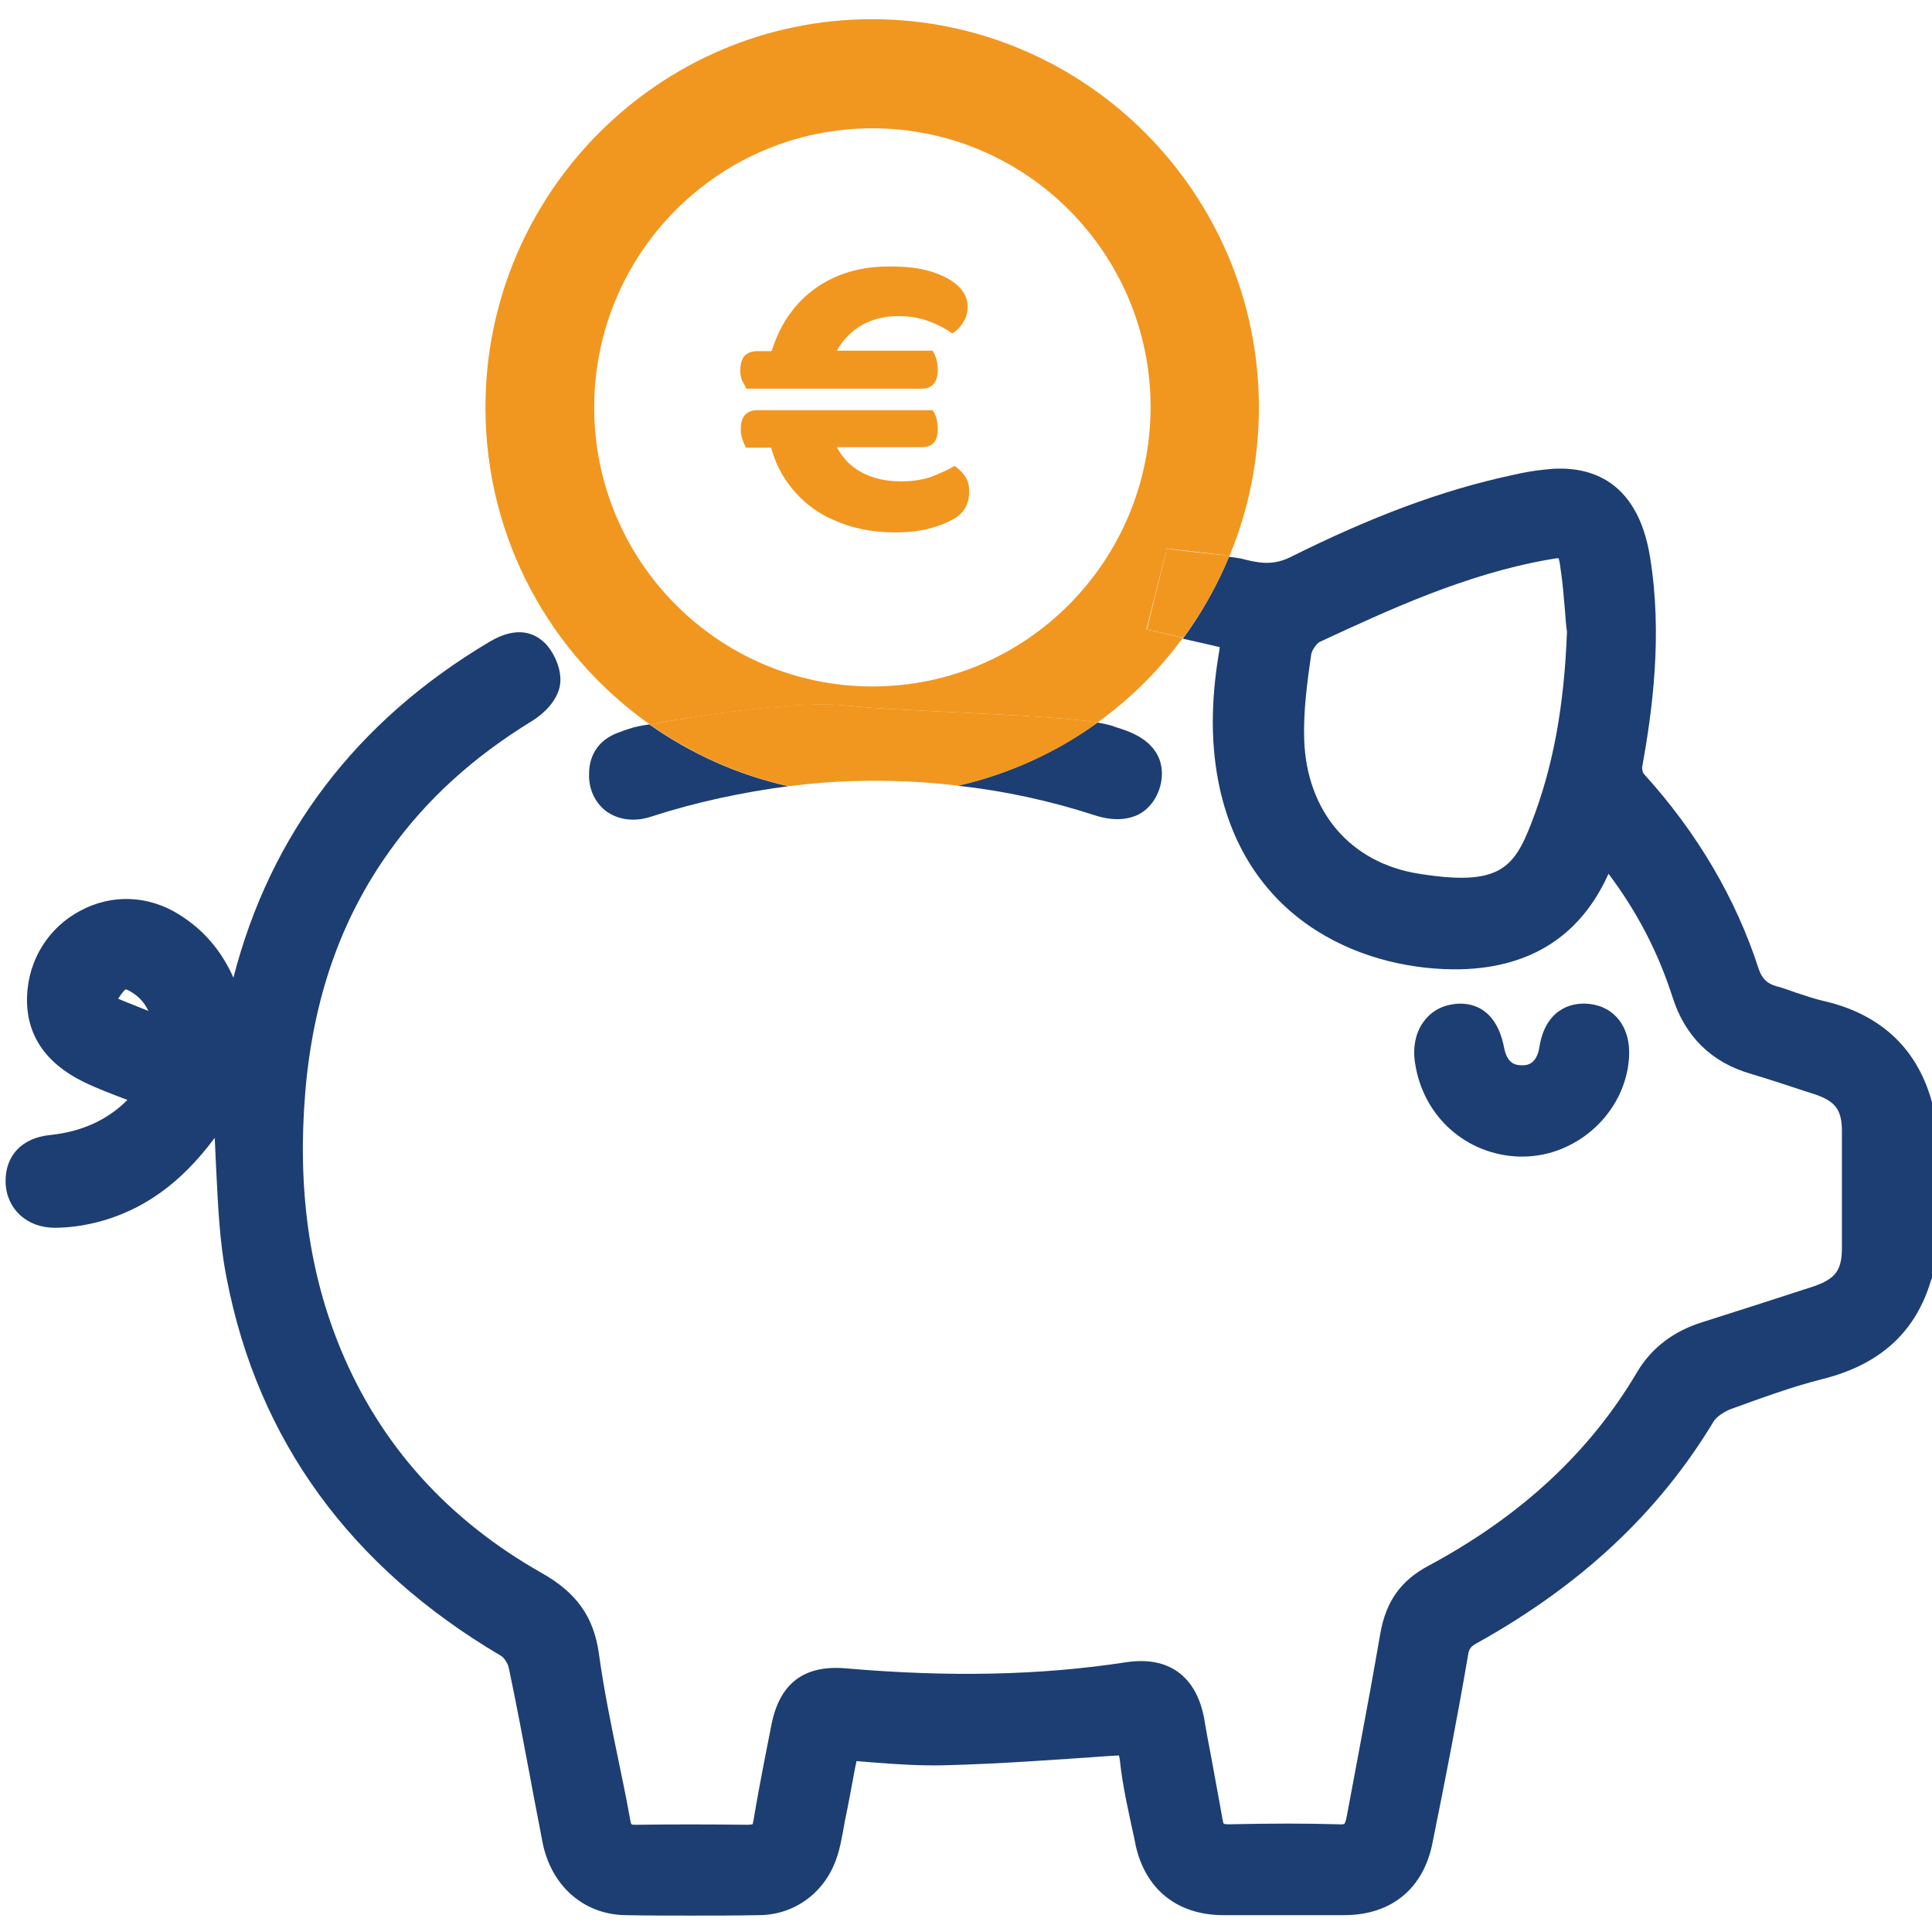
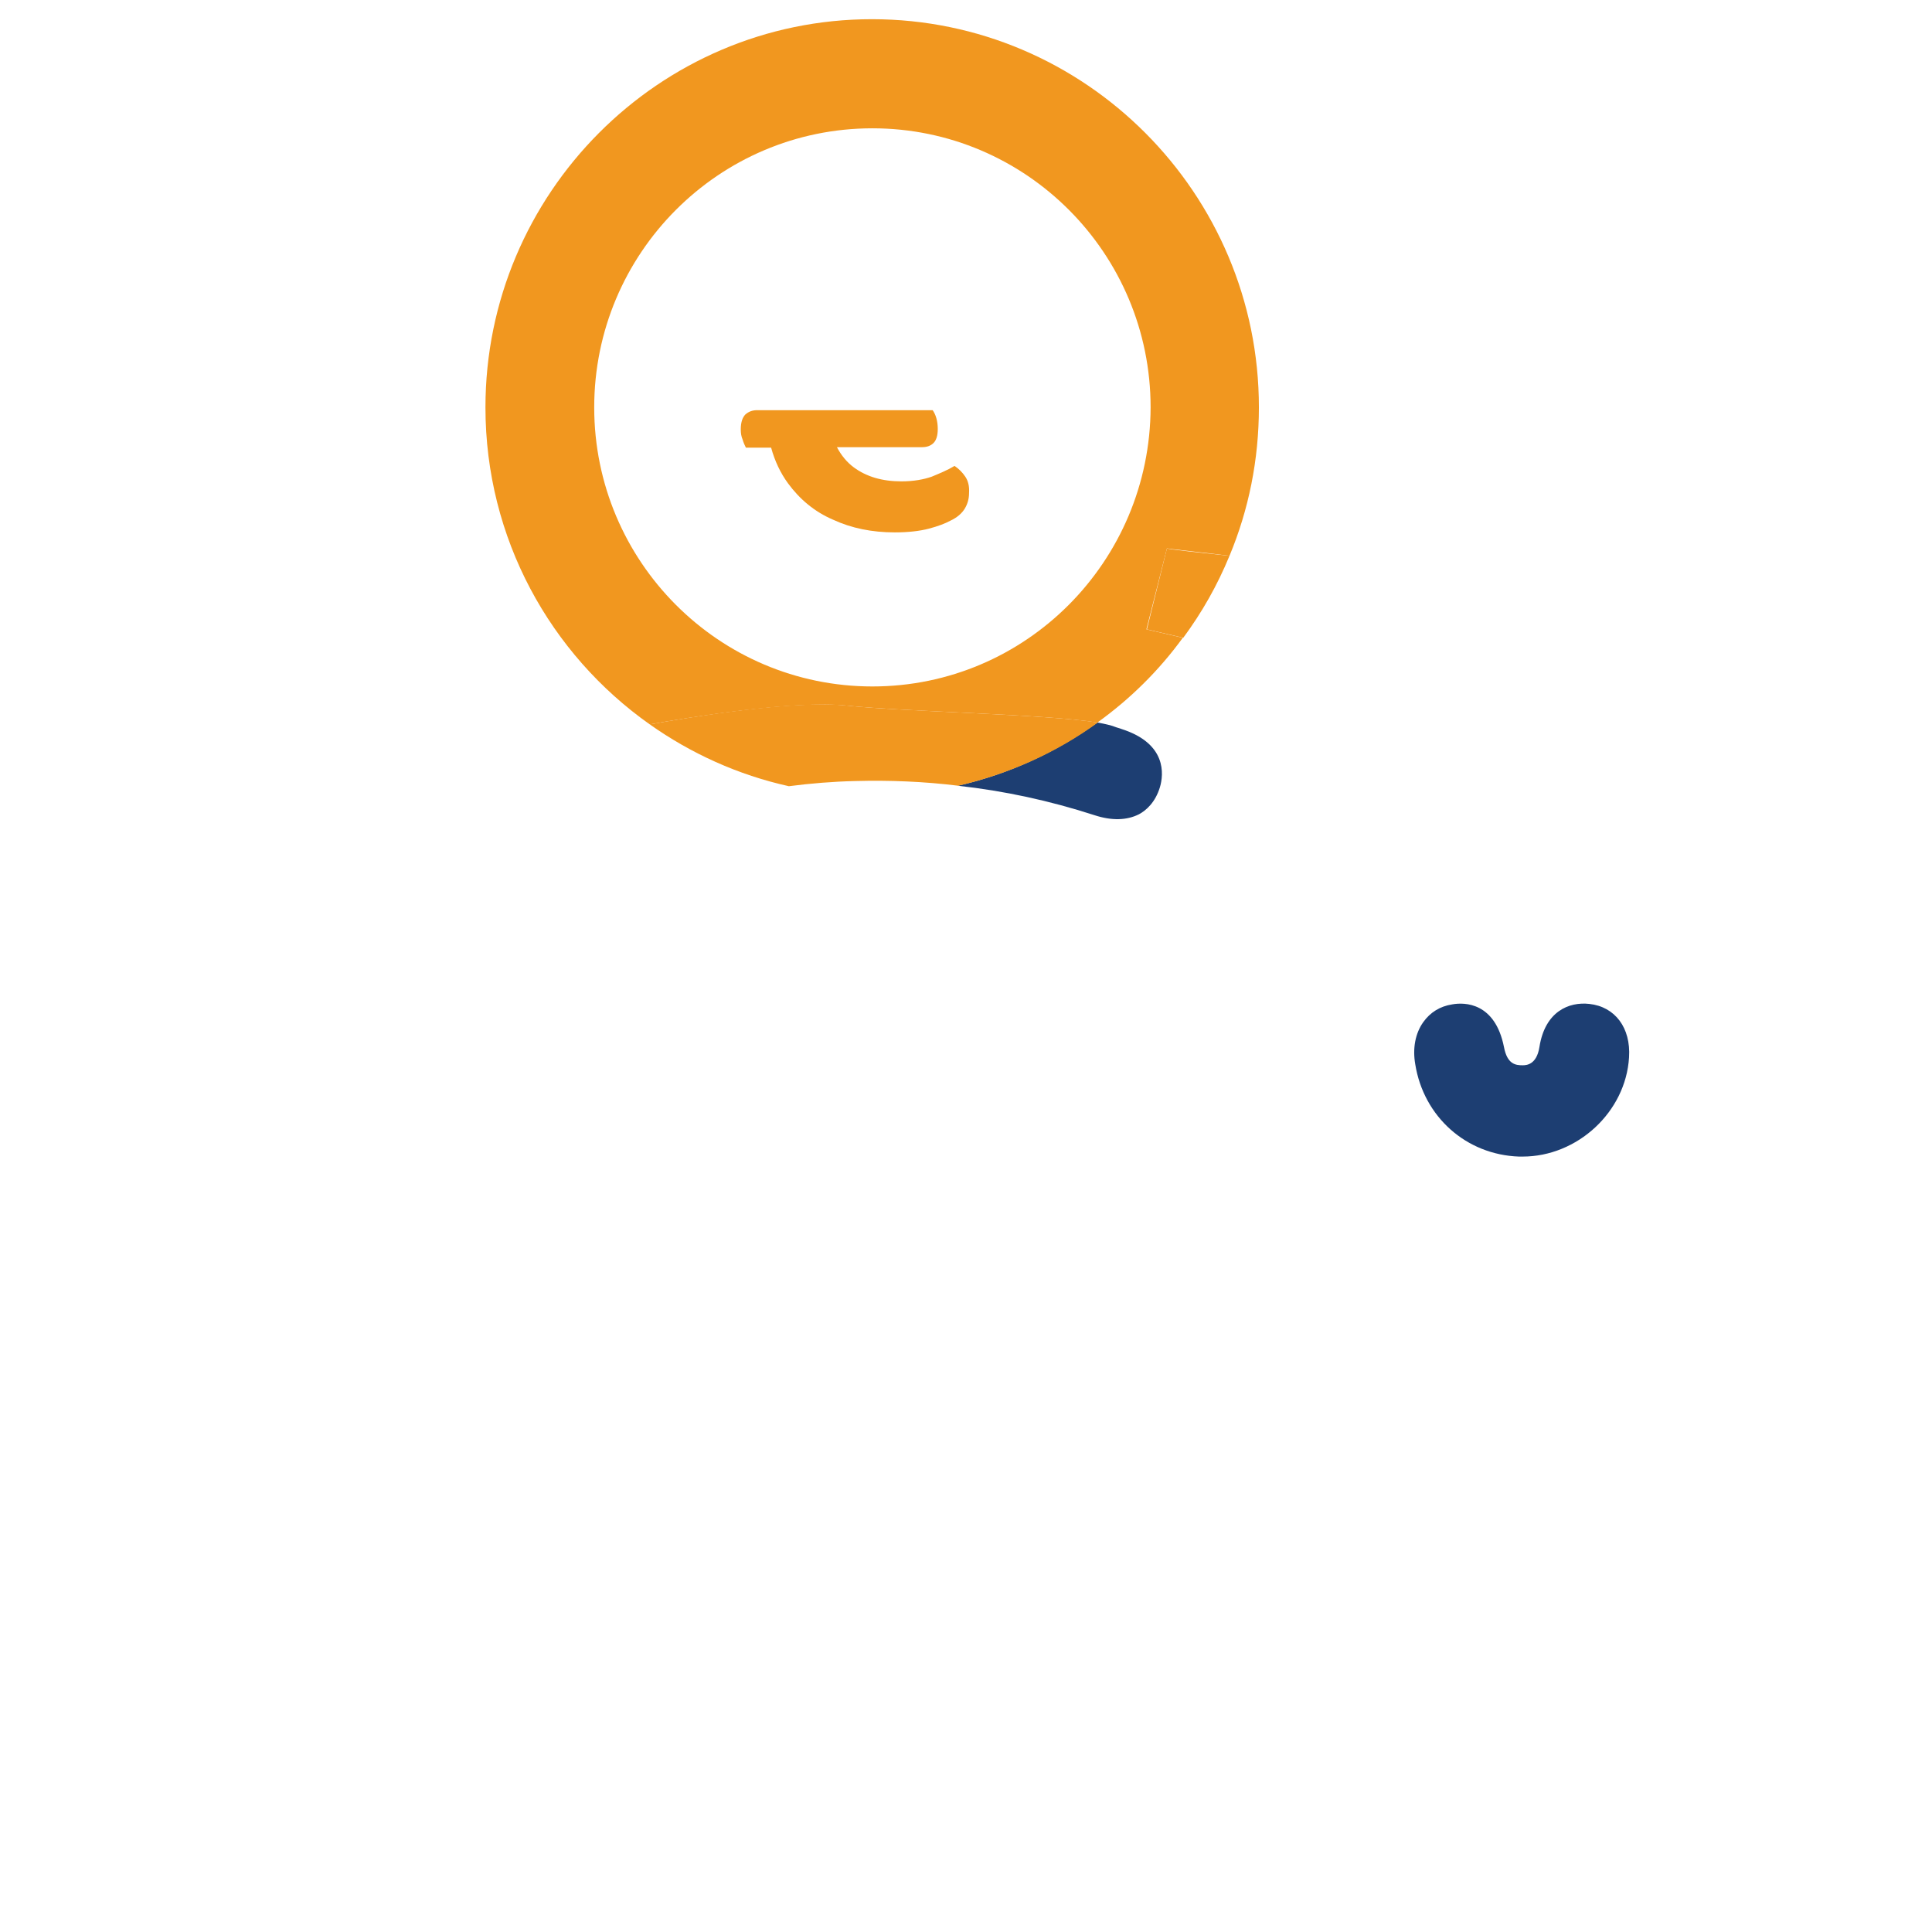
<svg xmlns="http://www.w3.org/2000/svg" width="78" height="78" viewBox="0 0 78 78" fill="none">
  <g clip-path="url(#clip0_5_26)">
    <path d="M61.322 46.694C61.379 46.694 61.416 46.694 61.473 46.694C63.678 46.694 65.638 44.898 65.769 42.686C65.845 41.495 65.204 40.645 64.168 40.531C63.339 40.437 62.377 40.834 62.151 42.27C62.038 42.989 61.624 43.008 61.473 43.008C61.19 43.008 60.851 42.97 60.719 42.27C60.361 40.474 59.136 40.456 58.627 40.55C58.137 40.626 57.742 40.871 57.459 41.269C57.138 41.722 57.025 42.327 57.138 42.97C57.478 45.087 59.193 46.618 61.322 46.694Z" fill="#1D3E72" />
-     <path d="M25.61 29.359C25.422 29.415 25.234 29.472 25.045 29.548C24.235 29.812 23.782 30.417 23.782 31.249C23.764 31.873 24.027 32.402 24.461 32.743C24.951 33.102 25.61 33.196 26.289 32.969C28.098 32.383 29.964 31.986 31.829 31.741C29.775 31.287 27.872 30.417 26.214 29.245C25.837 29.302 25.61 29.359 25.61 29.359Z" fill="#1D3E72" />
    <path d="M44.192 32.913C44.889 33.14 45.492 33.121 45.982 32.875C46.265 32.724 46.642 32.402 46.83 31.779C46.981 31.268 47.113 30.02 45.285 29.434C45.191 29.396 45.096 29.378 45.002 29.34C44.851 29.283 44.625 29.226 44.305 29.17C42.647 30.361 40.743 31.249 38.67 31.722C40.555 31.93 42.383 32.327 44.192 32.913Z" fill="#1D3E72" />
-     <path d="M77.962 44.369C77.34 42.252 75.852 40.909 73.571 40.399C73.232 40.323 72.874 40.191 72.516 40.078C72.252 39.983 71.988 39.889 71.706 39.813C71.329 39.7 71.14 39.51 71.008 39.132C70.085 36.278 68.521 33.612 66.354 31.23C66.316 31.174 66.297 31.041 66.297 30.985C66.712 28.678 67.126 25.634 66.618 22.496C66.09 19.226 63.998 18.753 62.34 18.961C61.944 18.999 61.511 19.075 61.02 19.188C58.213 19.793 55.386 20.852 52.088 22.496C51.391 22.837 50.844 22.742 50.109 22.553C50.109 22.553 49.921 22.515 49.619 22.477C49.129 23.649 48.507 24.765 47.754 25.786C48.432 25.937 49.092 26.088 49.242 26.126C49.242 26.183 49.224 26.221 49.224 26.277C48.865 28.395 48.884 30.153 49.242 31.816C50.467 37.374 55.254 39.208 58.985 39.132C61.831 39.057 63.828 37.752 64.94 35.276C66.09 36.807 66.938 38.433 67.522 40.248C68.031 41.855 69.105 42.894 70.669 43.348C71.423 43.575 72.177 43.821 72.912 44.066L73.27 44.18C74.099 44.463 74.363 44.804 74.363 45.673C74.363 47.129 74.363 48.66 74.363 50.38C74.363 51.288 74.099 51.628 73.232 51.931C71.725 52.422 70.198 52.914 68.709 53.386C67.56 53.745 66.674 54.426 66.109 55.371C64.205 58.604 61.435 61.194 57.666 63.217C56.535 63.822 55.951 64.672 55.725 65.958C55.461 67.489 55.178 69.039 54.896 70.533C54.726 71.478 54.538 72.423 54.368 73.35C54.331 73.576 54.274 73.633 54.274 73.633C54.274 73.633 54.217 73.671 54.029 73.652C52.748 73.614 51.372 73.614 49.6 73.652C49.487 73.652 49.431 73.633 49.412 73.633C49.393 73.614 49.374 73.557 49.355 73.444C49.205 72.574 49.035 71.705 48.884 70.854C48.79 70.363 48.696 69.89 48.62 69.398C48.3 67.659 47.169 66.846 45.455 67.111C42.006 67.64 38.312 67.716 34.166 67.357C32.451 67.206 31.453 67.962 31.132 69.701C31.038 70.174 30.944 70.665 30.849 71.138C30.699 71.913 30.548 72.726 30.416 73.52C30.397 73.595 30.397 73.633 30.378 73.652C30.341 73.652 30.284 73.671 30.19 73.671C28.475 73.652 27.043 73.652 25.705 73.671C25.592 73.671 25.535 73.671 25.497 73.652C25.479 73.633 25.46 73.576 25.441 73.463C25.29 72.593 25.102 71.724 24.932 70.892C24.649 69.531 24.367 68.132 24.178 66.752C23.971 65.277 23.274 64.294 21.86 63.5C18.091 61.364 15.378 58.358 13.776 54.521C12.476 51.401 12.004 47.98 12.325 44.085C12.645 40.304 13.757 37.109 15.736 34.349C17.206 32.289 19.09 30.569 21.502 29.094C21.955 28.811 22.463 28.319 22.595 27.733C22.727 27.128 22.407 26.41 22.049 26.013C21.634 25.578 20.918 25.219 19.75 25.918C14.379 29.113 10.911 33.688 9.423 39.473C8.951 38.395 8.216 37.525 7.199 36.902C5.974 36.145 4.504 36.089 3.241 36.769C1.96 37.45 1.15 38.735 1.093 40.21C1.036 41.722 1.79 42.894 3.354 43.669C3.939 43.953 4.542 44.18 5.145 44.407C4.334 45.22 3.298 45.692 2.016 45.825C0.886 45.938 0.207 46.656 0.226 47.715C0.245 48.792 1.074 49.568 2.205 49.568H2.224C2.751 49.568 3.298 49.492 3.863 49.36C5.748 48.887 7.293 47.791 8.669 45.938C8.688 46.335 8.706 46.751 8.725 47.148C8.801 48.622 8.857 50.154 9.159 51.647C10.421 58.15 14.153 63.273 20.221 66.846C20.334 66.903 20.503 67.149 20.541 67.338C20.862 68.85 21.144 70.382 21.427 71.875C21.578 72.707 21.747 73.538 21.898 74.351C22.237 76.128 23.556 77.282 25.215 77.319C26.082 77.338 26.986 77.338 27.872 77.338C28.795 77.338 29.738 77.338 30.68 77.319C32.112 77.3 33.337 76.374 33.789 74.975C33.921 74.597 33.978 74.219 34.053 73.841C34.072 73.728 34.091 73.614 34.11 73.52C34.26 72.801 34.392 72.083 34.524 71.365L34.581 71.1C34.826 71.119 35.052 71.138 35.278 71.157C36.239 71.232 37.144 71.289 38.086 71.27C40.366 71.213 42.628 71.043 44.814 70.892C44.889 70.892 45.078 70.873 45.172 70.873C45.191 70.911 45.191 70.968 45.209 71.043C45.322 72.121 45.568 73.179 45.794 74.219L45.85 74.503C46.246 76.28 47.527 77.3 49.337 77.319C50.825 77.319 52.446 77.319 54.274 77.319C56.177 77.319 57.478 76.242 57.836 74.389C58.326 71.969 58.834 69.379 59.268 66.827C59.306 66.563 59.381 66.468 59.664 66.317C63.828 63.992 66.957 61.081 69.18 57.394C69.293 57.205 69.576 57.016 69.84 56.903C71.046 56.468 72.309 55.995 73.59 55.674C75.908 55.088 77.34 53.783 77.962 51.685L78 51.59V44.501L77.962 44.369ZM61.831 33.215C61.115 35.087 60.493 35.786 57.289 35.276C54.519 34.841 52.748 32.761 52.653 29.85C52.616 28.697 52.785 27.468 52.936 26.428C52.955 26.258 53.162 25.975 53.275 25.918C56.045 24.633 59.174 23.177 62.528 22.591C62.735 22.553 62.867 22.534 62.924 22.534C62.943 22.61 62.98 22.723 62.999 22.931C63.093 23.517 63.131 24.103 63.188 24.727C63.207 24.992 63.225 25.256 63.263 25.502C63.15 28.527 62.698 30.985 61.831 33.215ZM4.862 40.361C4.824 40.342 4.806 40.323 4.768 40.323C4.975 40.002 5.069 39.945 5.069 39.945C5.069 39.945 5.107 39.945 5.182 39.983C5.54 40.172 5.804 40.418 5.993 40.815C5.616 40.664 5.239 40.512 4.862 40.361Z" fill="#1D3E72" />
    <path d="M47.113 22.137C47.113 22.156 48.79 22.326 49.638 22.44C50.411 20.587 50.825 18.564 50.825 16.447C50.825 7.808 43.815 0.775 35.203 0.775C26.609 0.775 19.599 7.808 19.599 16.447C19.599 21.74 22.218 26.41 26.232 29.245C27.815 28.962 32.074 28.262 34.204 28.489C36.522 28.735 42.175 28.829 44.305 29.17C45.624 28.224 46.792 27.071 47.754 25.748C47.094 25.597 46.434 25.445 46.284 25.408L47.113 22.137ZM35.222 27.714C29.021 27.714 23.99 22.666 23.99 16.447C23.99 10.227 29.021 5.18 35.222 5.18C41.422 5.18 46.453 10.227 46.453 16.447C46.434 22.666 41.422 27.714 35.222 27.714Z" fill="#F1971F" />
    <path d="M26.232 29.245C27.891 30.417 29.794 31.287 31.848 31.741C32.734 31.627 33.639 31.552 34.524 31.533C35.919 31.495 37.313 31.552 38.689 31.722C40.743 31.249 42.665 30.38 44.324 29.17C42.175 28.829 36.522 28.735 34.223 28.489C32.056 28.243 27.815 28.962 26.232 29.245Z" fill="#F1971F" />
    <path d="M47.113 22.137L46.303 25.408C46.453 25.445 47.113 25.597 47.772 25.748C48.526 24.727 49.148 23.631 49.638 22.44C48.771 22.345 47.094 22.175 47.113 22.137Z" fill="#F1971F" />
-     <path d="M30.133 15.691H37.219C37.426 15.691 37.577 15.634 37.69 15.502C37.803 15.388 37.86 15.18 37.86 14.916C37.86 14.764 37.841 14.632 37.803 14.5C37.766 14.367 37.709 14.254 37.653 14.159H33.789C33.865 14.008 33.959 13.876 34.053 13.762C34.317 13.441 34.618 13.195 34.995 13.025C35.372 12.855 35.787 12.761 36.258 12.761C36.729 12.761 37.144 12.836 37.502 12.969C37.86 13.101 38.18 13.271 38.444 13.46C38.614 13.366 38.764 13.214 38.877 13.025C39.009 12.836 39.066 12.628 39.066 12.364C39.066 12.061 38.934 11.796 38.689 11.551C38.425 11.305 38.067 11.116 37.596 10.965C37.125 10.813 36.56 10.757 35.881 10.757C35.052 10.757 34.317 10.908 33.62 11.229C32.941 11.551 32.357 12.023 31.905 12.647C31.584 13.082 31.34 13.592 31.151 14.178H30.548C30.36 14.178 30.209 14.235 30.077 14.348C29.964 14.462 29.888 14.67 29.888 14.954C29.888 15.105 29.907 15.237 29.964 15.369C30.039 15.502 30.096 15.615 30.133 15.691Z" fill="#F1971F" />
    <path d="M38.972 19.245C38.859 19.075 38.708 18.923 38.538 18.81C38.256 18.98 37.935 19.113 37.615 19.245C37.294 19.358 36.88 19.434 36.39 19.434C35.617 19.434 34.977 19.245 34.468 18.867C34.185 18.659 33.959 18.375 33.789 18.054H37.219C37.426 18.054 37.577 17.997 37.69 17.884C37.803 17.77 37.86 17.581 37.86 17.317C37.86 17.165 37.841 17.014 37.803 16.882C37.766 16.749 37.709 16.636 37.653 16.56H30.567C30.378 16.56 30.228 16.617 30.096 16.73C29.983 16.844 29.907 17.033 29.907 17.335C29.907 17.487 29.926 17.619 29.983 17.751C30.02 17.884 30.077 17.997 30.114 18.073H31.132C31.283 18.621 31.509 19.094 31.811 19.509C32.282 20.152 32.885 20.663 33.639 20.984C34.373 21.324 35.203 21.494 36.126 21.494C36.673 21.494 37.144 21.438 37.502 21.343C37.86 21.249 38.161 21.135 38.369 21.022C38.651 20.89 38.84 20.719 38.953 20.53C39.066 20.341 39.123 20.133 39.123 19.907C39.141 19.623 39.085 19.415 38.972 19.245Z" fill="#F1971F" />
  </g>
  <defs>
    <clipPath id="clip0_5_26">
      <rect width="78" height="78" fill="white" />
    </clipPath>
  </defs>
</svg>